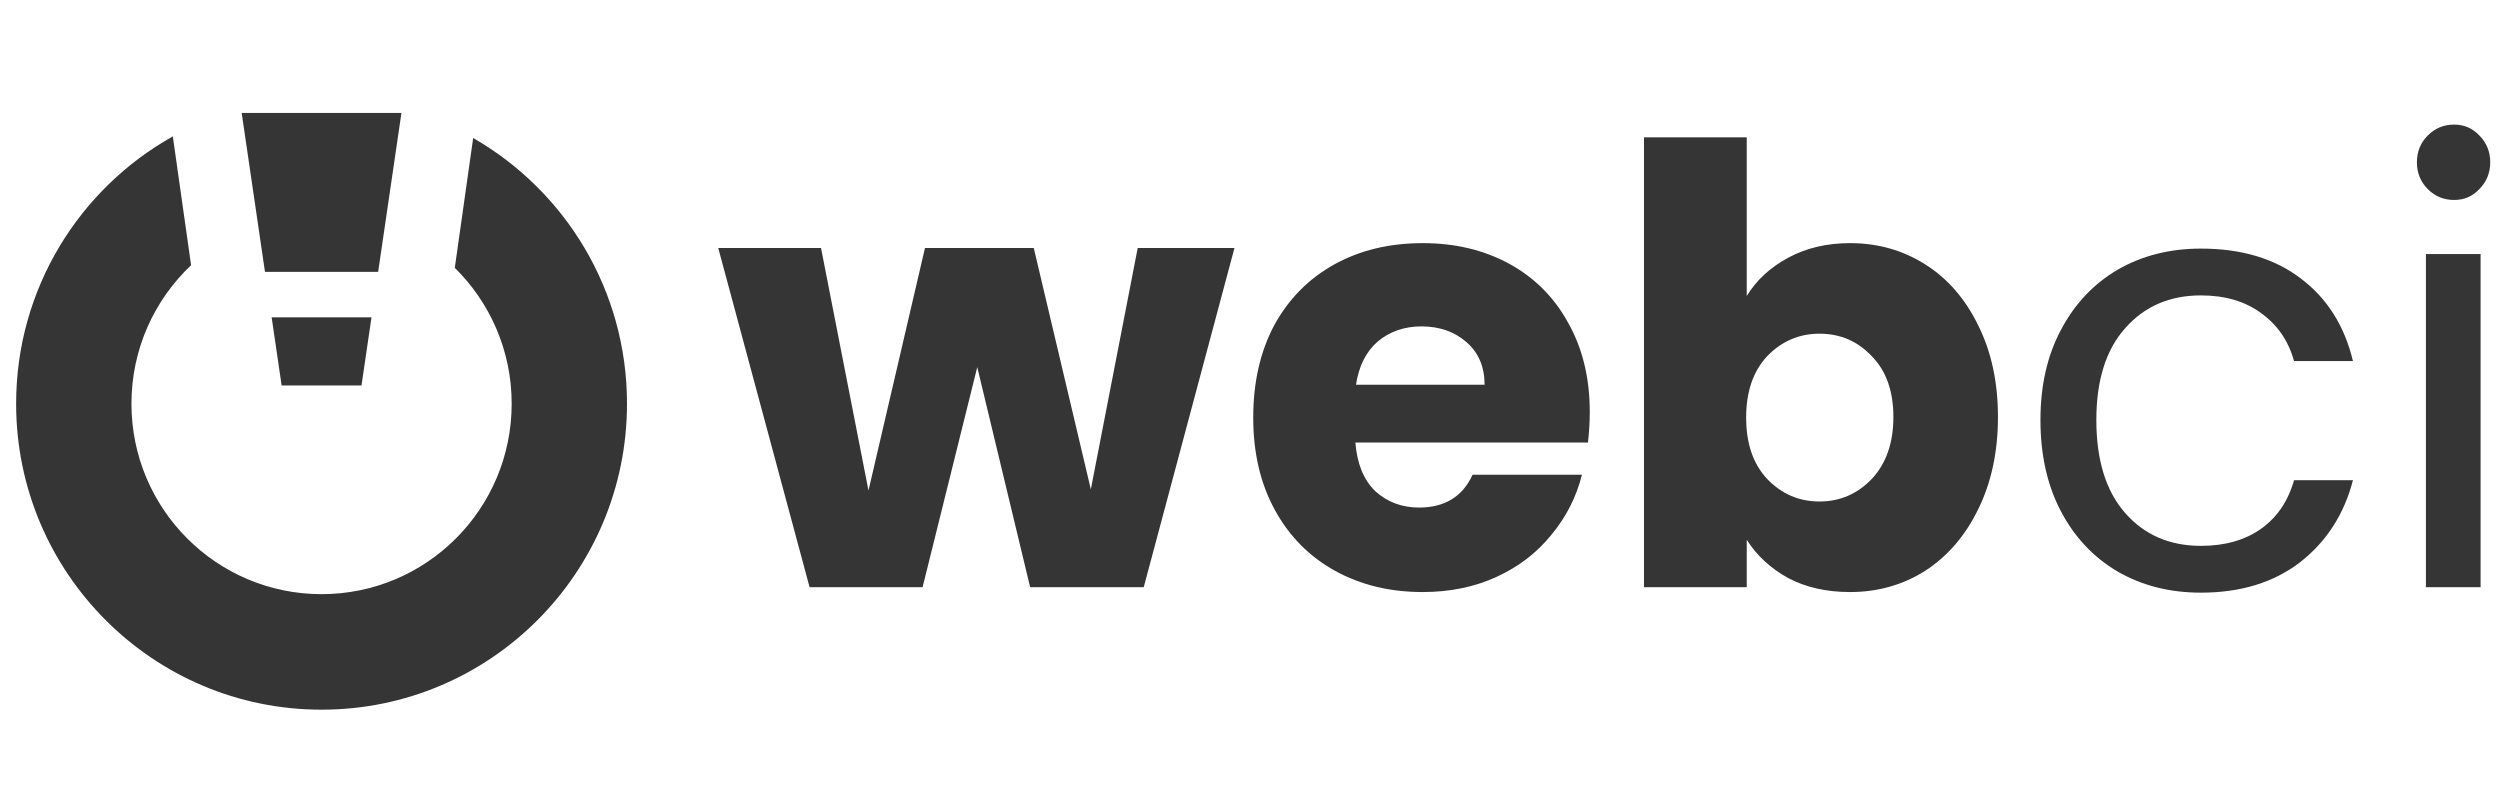
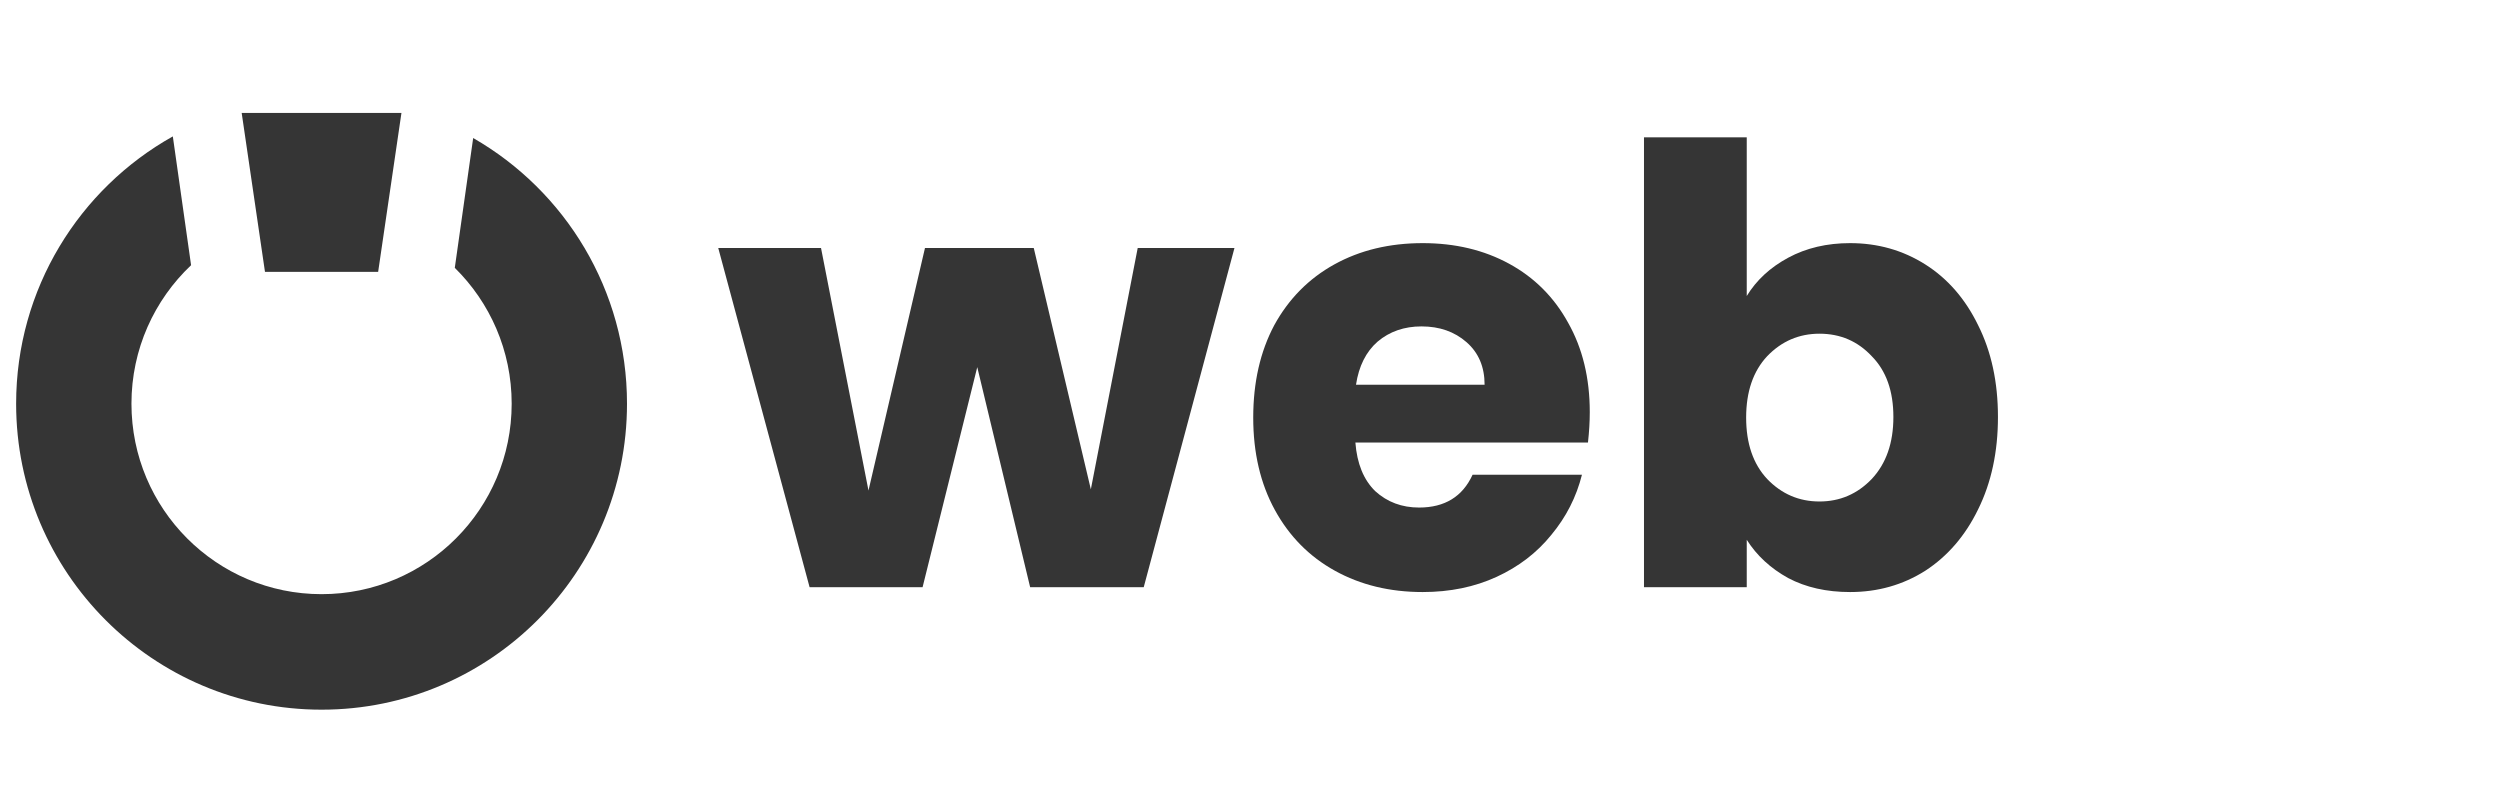
<svg xmlns="http://www.w3.org/2000/svg" width="155" height="50" viewBox="0 0 155 50" fill="none">
  <path d="M76.537 15.375L70.911 36.406H63.869L60.59 22.762L57.2 36.406H50.195L44.531 15.375H50.903L53.846 30.413L57.349 15.375H64.093L67.632 30.338L70.538 15.375H76.537Z" fill="#353535" />
  <path d="M98.566 25.551C98.566 26.154 98.528 26.782 98.454 27.436H84.034C84.134 28.742 84.544 29.747 85.264 30.451C86.009 31.129 86.916 31.468 87.984 31.468C89.574 31.468 90.679 30.79 91.3 29.433H98.081C97.734 30.815 97.1 32.059 96.181 33.164C95.287 34.27 94.157 35.137 92.79 35.765C91.424 36.393 89.897 36.707 88.207 36.707C86.171 36.707 84.357 36.267 82.768 35.388C81.178 34.509 79.936 33.252 79.042 31.619C78.147 29.986 77.7 28.076 77.7 25.89C77.7 23.705 78.135 21.795 79.004 20.162C79.899 18.529 81.141 17.272 82.73 16.393C84.32 15.514 86.146 15.074 88.207 15.074C90.219 15.074 92.008 15.501 93.573 16.355C95.138 17.21 96.355 18.428 97.224 20.011C98.119 21.594 98.566 23.441 98.566 25.551ZM92.045 23.855C92.045 22.75 91.673 21.87 90.927 21.217C90.182 20.564 89.251 20.237 88.133 20.237C87.065 20.237 86.158 20.551 85.413 21.179C84.693 21.808 84.246 22.7 84.072 23.855H92.045Z" fill="#353535" />
  <path d="M108.298 18.353C108.895 17.373 109.751 16.581 110.869 15.978C111.987 15.375 113.266 15.074 114.707 15.074C116.421 15.074 117.973 15.514 119.365 16.393C120.756 17.272 121.848 18.529 122.643 20.162C123.463 21.795 123.873 23.692 123.873 25.853C123.873 28.014 123.463 29.923 122.643 31.581C121.848 33.215 120.756 34.483 119.365 35.388C117.973 36.267 116.421 36.707 114.707 36.707C113.241 36.707 111.962 36.418 110.869 35.84C109.776 35.237 108.919 34.446 108.298 33.466V36.406H101.927V8.516H108.298V18.353ZM117.39 25.853C117.39 24.245 116.943 22.988 116.048 22.084C115.179 21.154 114.098 20.689 112.807 20.689C111.54 20.689 110.459 21.154 109.565 22.084C108.696 23.014 108.261 24.282 108.261 25.89C108.261 27.499 108.696 28.767 109.565 29.697C110.459 30.627 111.54 31.092 112.807 31.092C114.074 31.092 115.154 30.627 116.048 29.697C116.943 28.742 117.39 27.461 117.39 25.853Z" fill="#353535" />
-   <path d="M126.508 26.041C126.508 23.906 126.93 22.046 127.774 20.463C128.619 18.855 129.786 17.612 131.277 16.732C132.792 15.853 134.518 15.413 136.456 15.413C138.965 15.413 141.026 16.029 142.641 17.26C144.28 18.491 145.361 20.2 145.883 22.386H142.231C141.883 21.129 141.2 20.137 140.182 19.408C139.188 18.679 137.946 18.315 136.456 18.315C134.518 18.315 132.954 18.994 131.761 20.35C130.569 21.682 129.973 23.579 129.973 26.041C129.973 28.529 130.569 30.451 131.761 31.808C132.954 33.164 134.518 33.843 136.456 33.843C137.946 33.843 139.188 33.491 140.182 32.788C141.176 32.084 141.859 31.079 142.231 29.773H145.883C145.336 31.883 144.243 33.579 142.604 34.86C140.964 36.117 138.915 36.745 136.456 36.745C134.518 36.745 132.792 36.305 131.277 35.426C129.786 34.546 128.619 33.303 127.774 31.695C126.93 30.087 126.508 28.202 126.508 26.041Z" fill="#353535" />
-   <path d="M152.158 12.398C151.512 12.398 150.966 12.172 150.519 11.72C150.071 11.267 149.848 10.715 149.848 10.061C149.848 9.408 150.071 8.855 150.519 8.403C150.966 7.951 151.512 7.725 152.158 7.725C152.779 7.725 153.301 7.951 153.723 8.403C154.17 8.855 154.394 9.408 154.394 10.061C154.394 10.715 154.17 11.267 153.723 11.72C153.301 12.172 152.779 12.398 152.158 12.398ZM153.797 15.752V36.406H150.407V15.752H153.797Z" fill="#353535" />
  <path d="M10.715 8.457C4.919 11.7 1 17.907 1 25.03C1 35.507 9.478 44 19.937 44C30.396 44 38.874 35.507 38.874 25.03C38.874 17.98 35.035 11.829 29.337 8.558L28.197 16.606C30.374 18.748 31.724 21.731 31.724 25.03C31.724 31.552 26.447 36.838 19.937 36.838C13.427 36.838 8.15 31.552 8.15 25.03C8.15 21.646 9.571 18.595 11.847 16.442L10.715 8.457Z" fill="#353535" />
  <path d="M24.89 7H14.984L16.429 16.857H23.445L24.89 7Z" fill="#353535" />
-   <path d="M23.033 19.673H16.842L17.461 23.898H22.413L23.033 19.673Z" fill="#353535" />
</svg>